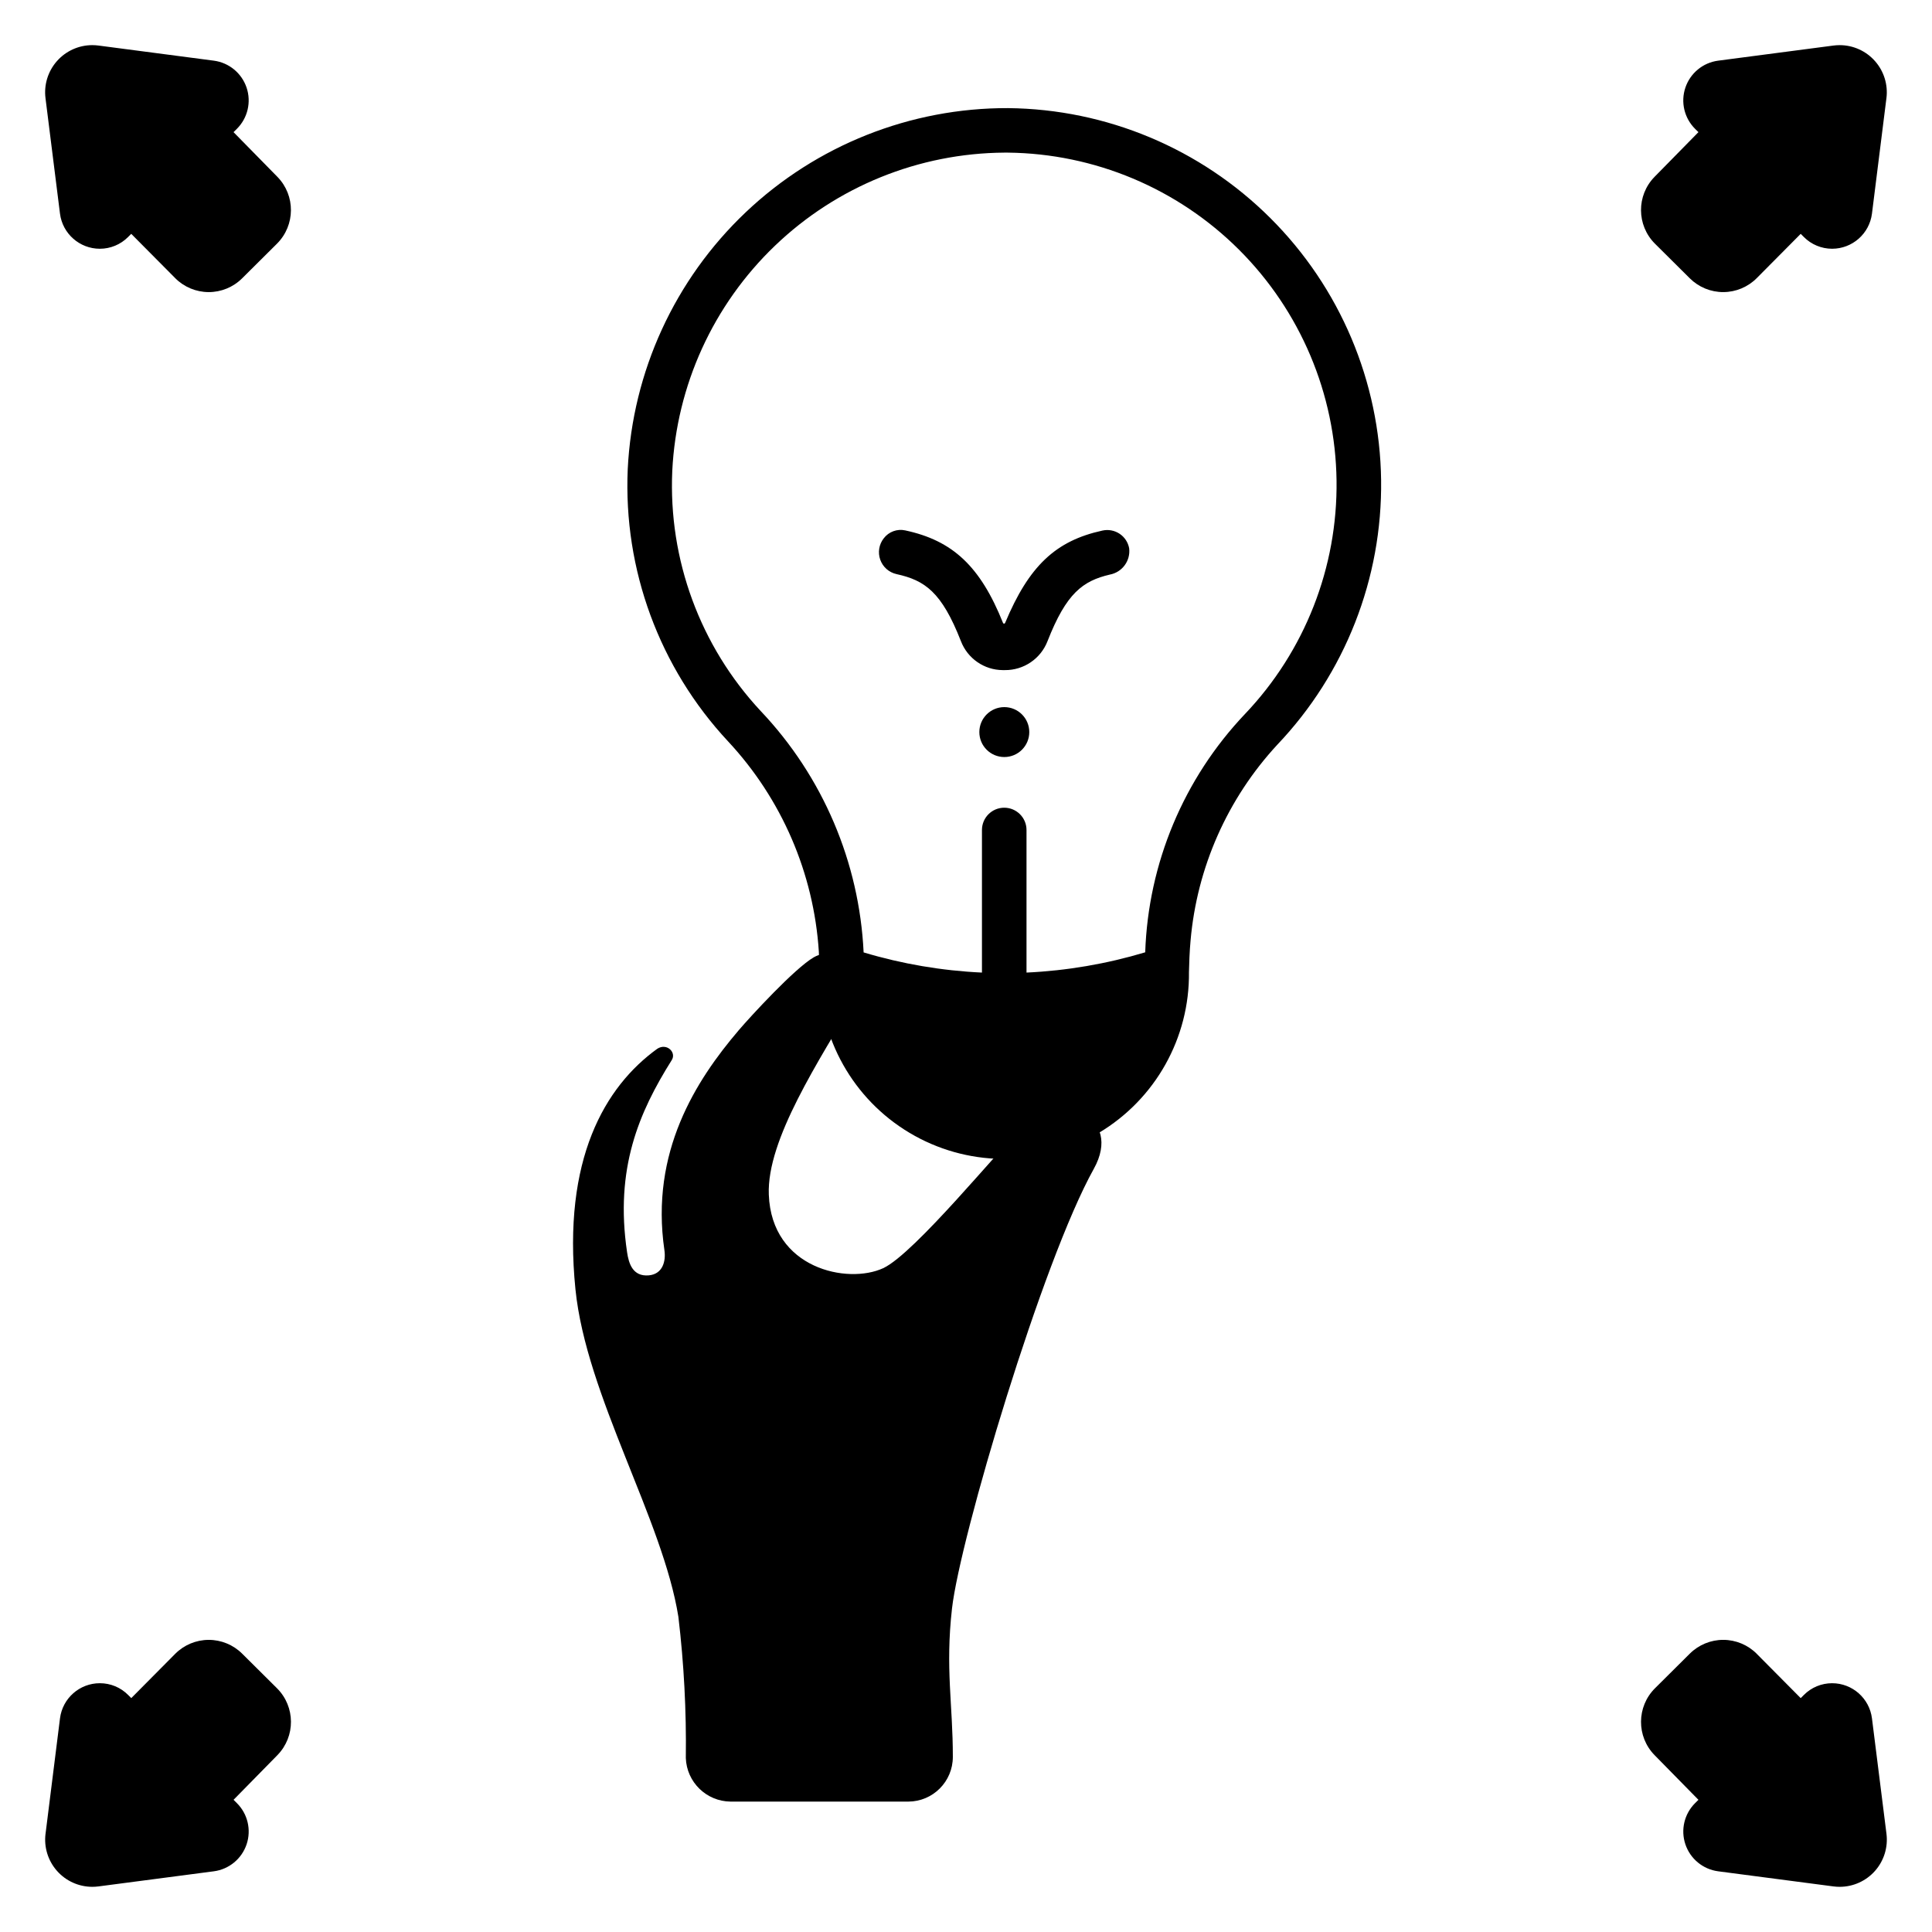
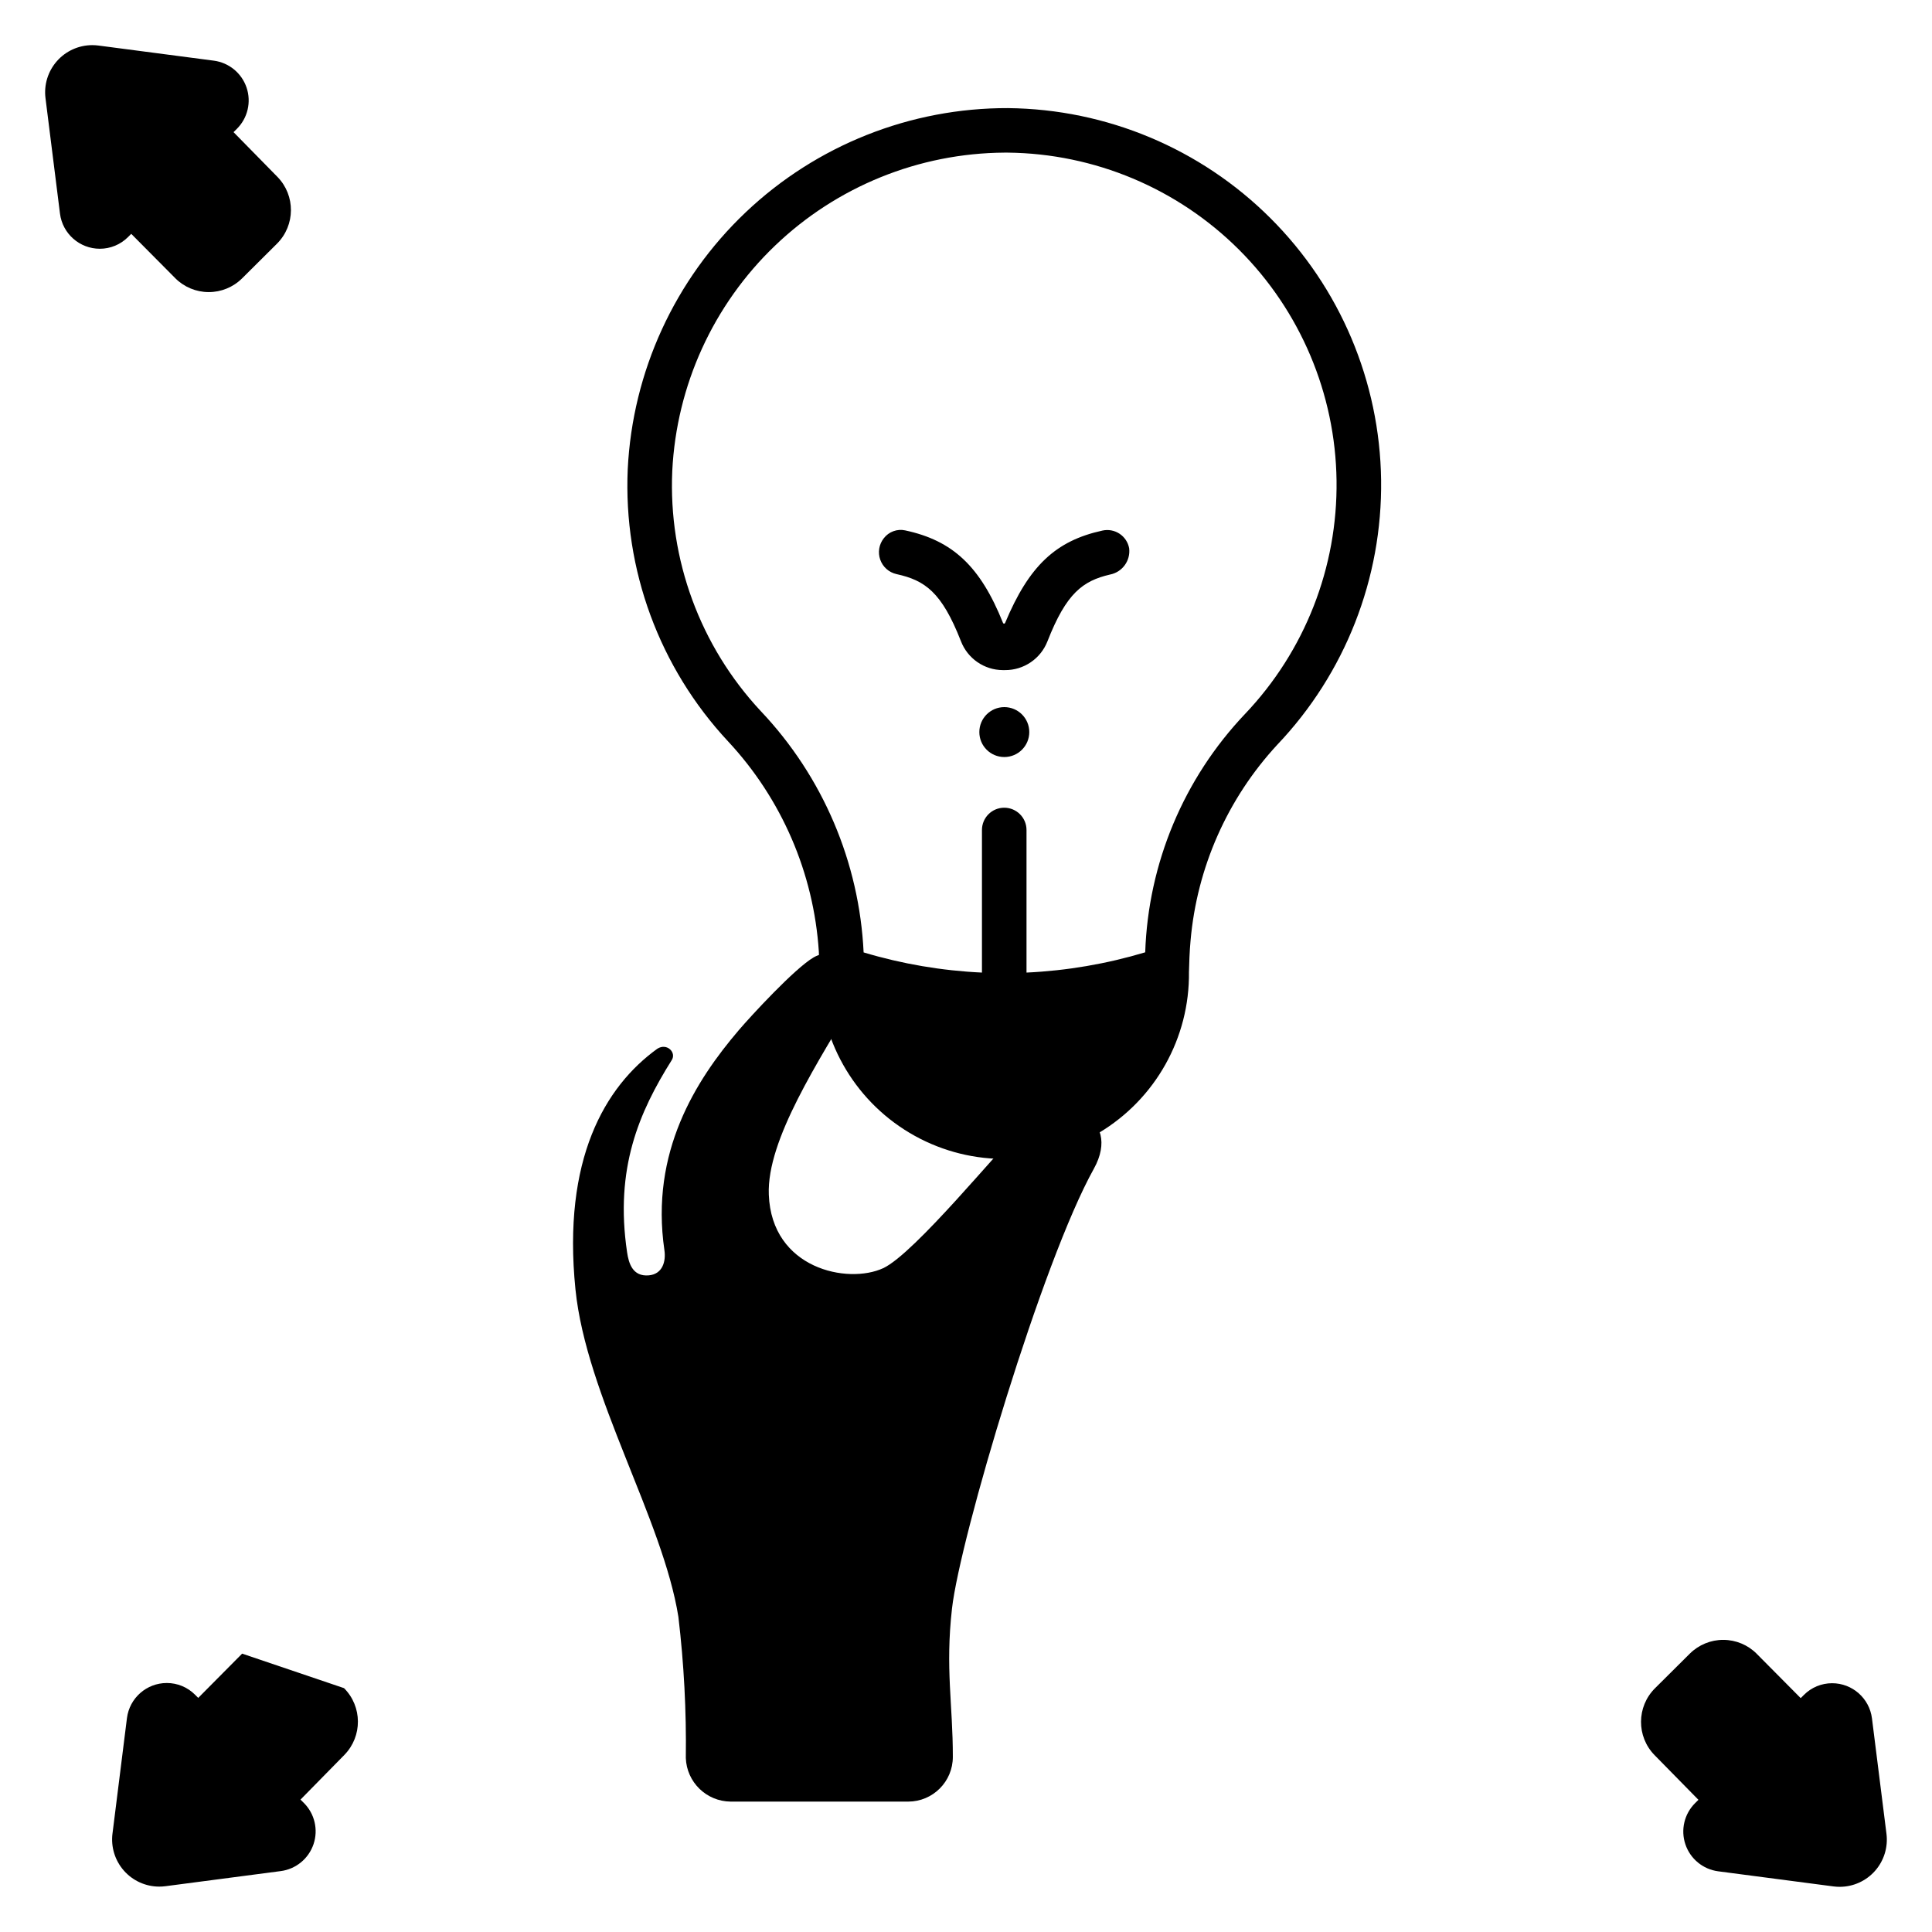
<svg xmlns="http://www.w3.org/2000/svg" fill="#000000" width="800px" height="800px" version="1.1" viewBox="144 144 512 512">
  <g>
    <path d="m205.89 179.02 0.871-0.863c2.879-2.856 3.879-7.102 2.586-10.941-1.297-3.844-4.668-6.613-8.688-7.141l-30.574-4.008c-0.543-0.07-1.09-0.105-1.637-0.105-3.582 0.004-6.992 1.543-9.363 4.234-2.371 2.688-3.473 6.262-3.027 9.816l3.84 30.602c0.676 5.316 5.199 9.305 10.559 9.309 2.809 0 5.5-1.117 7.481-3.106l0.844-0.844 11.645 11.73h-0.004c2.344 2.363 5.531 3.695 8.859 3.707 3.328 0.012 6.523-1.301 8.883-3.648l9.258-9.203c4.863-4.875 4.91-12.75 0.105-17.68z" />
-     <path d="m591.82 217.76c2.359 2.348 5.555 3.66 8.883 3.648 3.328-0.012 6.516-1.344 8.859-3.707l11.645-11.73 0.844 0.844h-0.004c1.98 1.988 4.672 3.106 7.481 3.106 5.359-0.004 9.883-3.988 10.562-9.305l3.832-30.598 0.004-0.004c0.445-3.555-0.656-7.129-3.027-9.816-2.367-2.688-5.777-4.231-9.359-4.234-0.547 0-1.094 0.035-1.633 0.105l-30.574 4.008h-0.004c-4.019 0.527-7.387 3.297-8.684 7.141-1.297 3.84-0.293 8.086 2.586 10.941l0.871 0.863-11.645 11.859c-4.805 4.93-4.754 12.805 0.105 17.68z" />
-     <path d="m208.17 582.23c-2.359-2.344-5.555-3.656-8.883-3.648-3.328 0.012-6.516 1.344-8.859 3.703l-11.637 11.73-0.844-0.844 0.004 0.004c-1.98-1.992-4.672-3.109-7.481-3.106-5.363-0.004-9.895 3.984-10.57 9.309l-3.832 30.598h-0.004c-0.445 3.555 0.656 7.129 3.027 9.816 2.367 2.688 5.777 4.231 9.359 4.234 0.547 0 1.094-0.035 1.637-0.105l30.574-4.008c4.019-0.527 7.391-3.297 8.688-7.141 1.293-3.84 0.293-8.086-2.586-10.941l-0.871-0.863 11.645-11.859h-0.004c4.805-4.93 4.758-12.805-0.105-17.68z" />
+     <path d="m208.17 582.23l-11.637 11.73-0.844-0.844 0.004 0.004c-1.98-1.992-4.672-3.109-7.481-3.106-5.363-0.004-9.895 3.984-10.57 9.309l-3.832 30.598h-0.004c-0.445 3.555 0.656 7.129 3.027 9.816 2.367 2.688 5.777 4.231 9.359 4.234 0.547 0 1.094-0.035 1.637-0.105l30.574-4.008c4.019-0.527 7.391-3.297 8.688-7.141 1.293-3.84 0.293-8.086-2.586-10.941l-0.871-0.863 11.645-11.859h-0.004c4.805-4.93 4.758-12.805-0.105-17.68z" />
    <path d="m640.09 599.38c-0.676-5.32-5.199-9.305-10.559-9.309-2.809-0.004-5.5 1.113-7.481 3.106l-0.844 0.844-11.645-11.734 0.004-0.004c-2.344-2.359-5.531-3.691-8.859-3.703-3.328-0.008-6.523 1.305-8.883 3.648l-9.258 9.203c-4.859 4.875-4.91 12.75-0.105 17.68l11.645 11.859-0.871 0.863c-2.879 2.856-3.883 7.102-2.586 10.941 1.297 3.844 4.664 6.613 8.684 7.141l30.574 4.008h0.004c0.539 0.07 1.086 0.105 1.633 0.105 3.582-0.004 6.992-1.543 9.363-4.231s3.473-6.266 3.027-9.82z" />
    <path d="m416.77 338.01c0 3.652-2.961 6.613-6.617 6.613-3.652 0-6.617-2.961-6.617-6.613 0-3.656 2.965-6.617 6.617-6.617 3.656 0 6.617 2.961 6.617 6.617" />
    <path d="m411.18 172.65c-25.887-0.082-50.809 9.816-69.586 27.633-18.777 17.82-29.965 42.191-31.238 68.047-1.184 26.641 8.398 52.637 26.586 72.137 14.211 15.238 22.715 34.926 24.059 55.719 0.086 1.492 0.137 6.297 0.172 7.086 0.395 17.426 10.02 33.328 25.277 41.754 15.258 8.43 33.844 8.113 48.801-0.832 14.961-8.945 24.039-25.168 23.836-42.594 0.043-2.086 0.164-5.598 0.426-8.344 1.695-19.371 9.781-37.629 22.988-51.902 17.977-18.895 27.848-44.074 27.508-70.152-0.344-26.078-10.875-50.988-29.344-69.402-18.465-18.418-43.402-28.879-69.484-29.148zm62.77 160.55c-16.254 17.109-25.664 39.586-26.457 63.172-10.227 3.07-20.793 4.875-31.457 5.371v-37.785c0-3.262-2.644-5.906-5.906-5.906-3.262 0-5.902 2.644-5.902 5.906v37.785c-10.633-0.492-21.164-2.285-31.359-5.344-1.137-23.902-10.816-46.605-27.277-63.973-16.039-17.203-24.484-40.133-23.434-63.625 1.113-22.648 10.855-44.012 27.23-59.699 16.371-15.688 38.129-24.512 60.805-24.656h0.871c22.996 0.242 44.98 9.469 61.266 25.707 16.281 16.238 25.566 38.199 25.867 61.191 0.305 22.996-8.398 45.195-24.246 61.855z" />
    <path d="m433.88 453.73c7.641-13.703-8.078-21.543-20.234-9.492-4.156 3.453-27.227 31.973-35.594 35.844-9.363 4.328-29.555 0.207-30.309-19.484-0.582-14.562 13.242-35.449 23.355-52.664 3.148-5.356-4.801-14.078-11.449-10.234-5.043 2.918-16.738 15.641-19.895 19.34-11.344 13.309-23.484 32.227-19.68 58.254 0.438 2.965-0.461 6.371-4.16 6.691-4.269 0.355-5.293-3.195-5.731-6.125-3.301-22.219 3.172-37.121 11.809-50.879 1.355-2.031-1.227-4.676-3.785-3.062-13.918 10.043-25.191 29.297-21.707 63.762 2.844 28.176 23.18 61.043 27.281 86.805v0.004c1.477 12.414 2.133 24.918 1.969 37.422 0.242 6.391 5.457 11.465 11.852 11.531h47.102c6.531-0.016 11.812-5.316 11.809-11.848 0.02-13.824-2.027-23.426-0.223-39.32 2.133-18.742 23.949-92.09 37.59-116.54z" />
    <path d="m443.24 289.3c-0.289-1.574-1.207-2.965-2.543-3.852-1.336-0.887-2.977-1.191-4.539-0.844-12.387 2.711-19.465 9.336-25.793 24.48v0.004c-0.047 0.113-0.156 0.188-0.277 0.188-0.125 0-0.234-0.074-0.277-0.188-6.039-15.078-13.383-21.836-25.902-24.523l-0.004-0.004c-2.144-0.469-4.367 0.348-5.699 2.094-1.266 1.605-1.617 3.75-0.93 5.676 0.684 1.926 2.309 3.363 4.305 3.812 7.504 1.645 11.973 4.723 17.082 17.789 1.766 4.586 6.16 7.625 11.074 7.652h0.551c4.996 0.051 9.504-3 11.312-7.66 4.981-12.73 9.355-15.977 16.531-17.656 3.273-0.617 5.508-3.664 5.109-6.969z" />
  </g>
</svg>